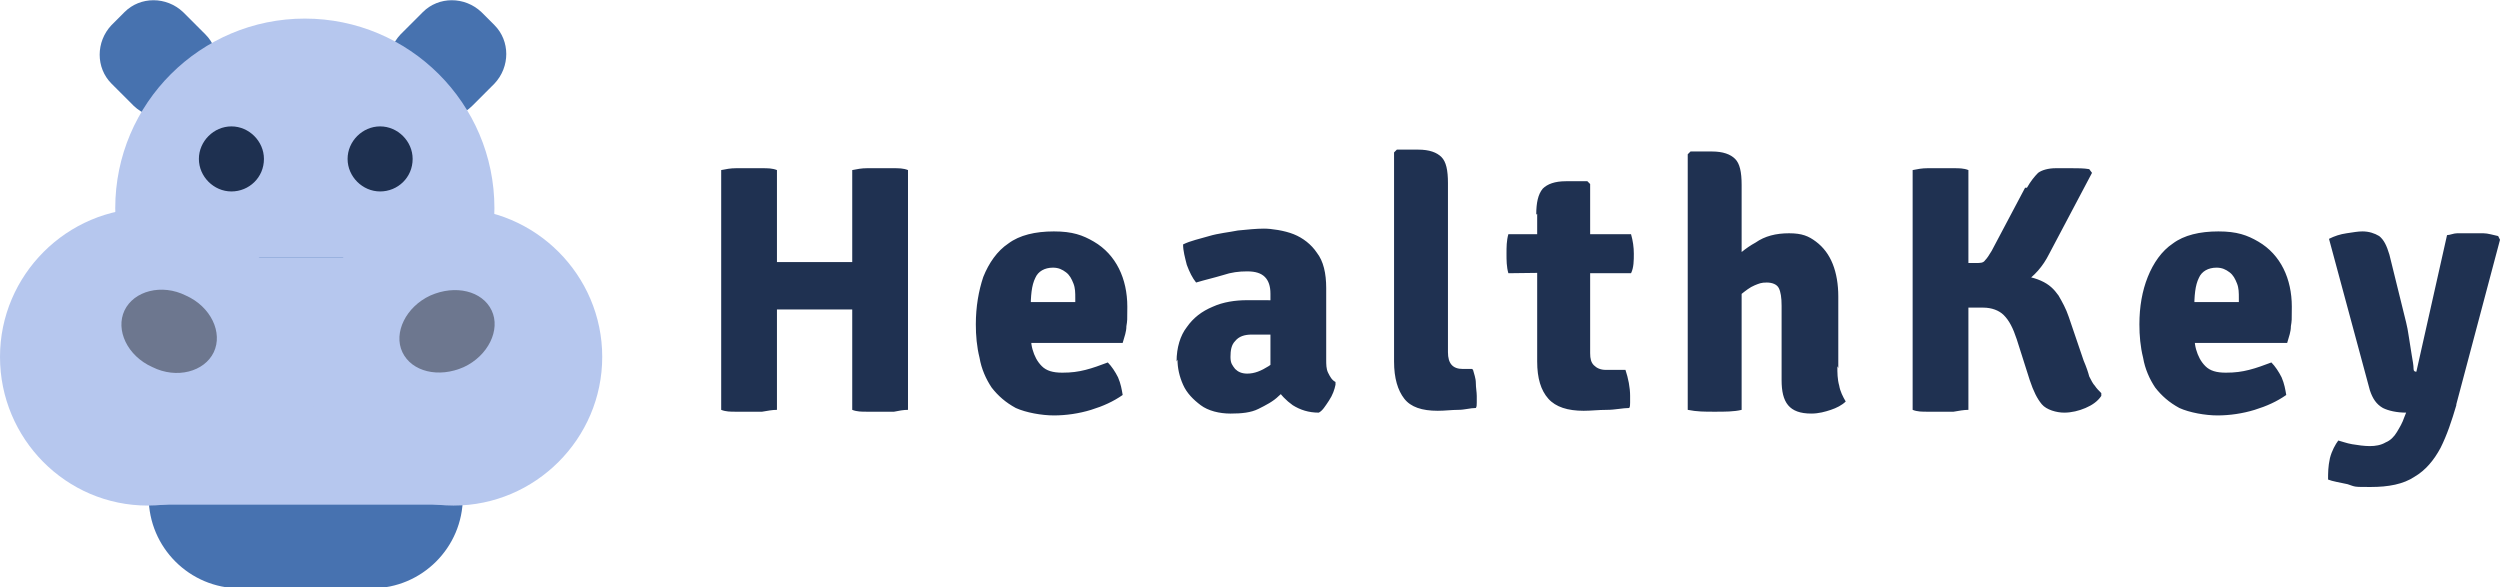
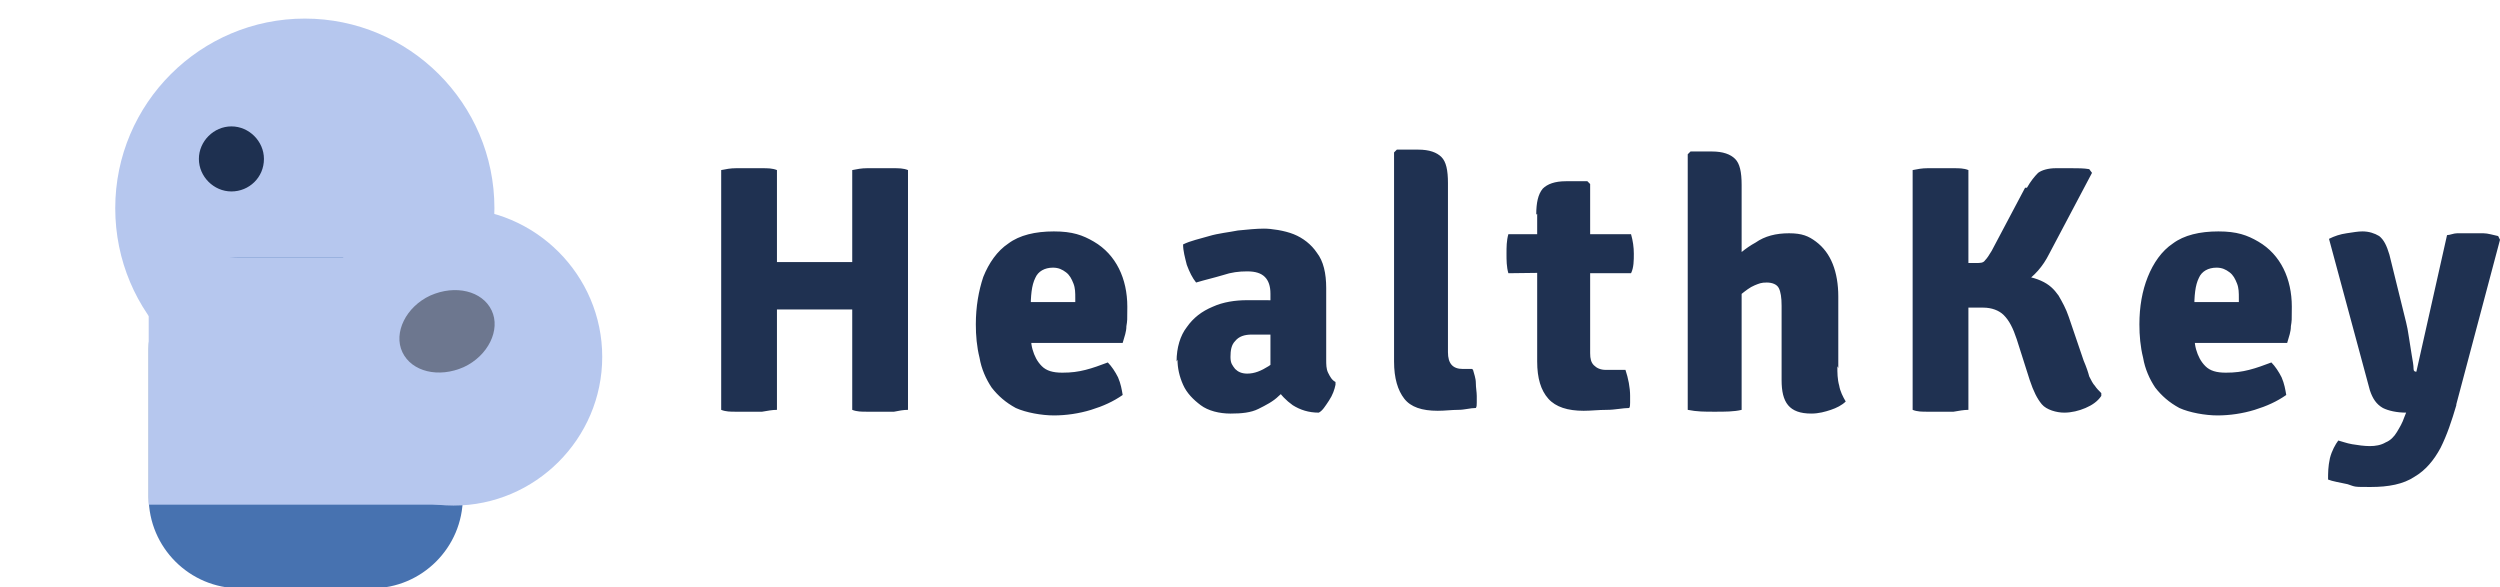
<svg xmlns="http://www.w3.org/2000/svg" id="Layer_1" data-name="Layer 1" version="1.1" viewBox="0 0 269 63.2">
  <defs>
    <style>
      .cls-1 {
        fill: #6d778f;
      }

      .cls-1, .cls-2, .cls-3, .cls-4, .cls-5, .cls-6 {
        stroke-width: 0px;
      }

      .cls-2 {
        fill: #1f3151;
      }

      .cls-3 {
        fill: #4772b0;
      }

      .cls-4 {
        fill: #b6c7ee;
      }

      .cls-5 {
        fill: #1e3050;
      }

      .cls-6 {
        fill: #4772af;
      }
    </style>
  </defs>
-   <path class="cls-6" d="M43.1,10c-1.7-1.7-1.7-4.5,0-6.3l2.4-2.4c1.7-1.7,4.5-1.7,6.3,0l1.4,1.4c1.7,1.7,1.7,4.5,0,6.3l-2.4,2.4c-1.7,1.7-4.5,1.7-6.3,0l-1.4-1.4Z" />
-   <path class="cls-6" d="M13.4,1.3c1.7-1.7,4.5-1.7,6.3,0l2.4,2.4c1.7,1.7,1.7,4.5,0,6.3l-1.4,1.4c-1.7,1.7-4.5,1.7-6.3,0l-2.4-2.4c-1.7-1.7-1.7-4.5,0-6.3l1.4-1.4Z" />
  <path class="cls-4" d="M53.2,22.4c0,11.3-9.1,20.4-20.4,20.4s-20.4-9.1-20.4-20.4S21.6,2,32.8,2s20.4,9.1,20.4,20.4Z" />
  <path class="cls-5" d="M28.4,17.1c0,2-1.6,3.5-3.5,3.5s-3.5-1.6-3.5-3.5,1.6-3.5,3.5-3.5,3.5,1.6,3.5,3.5Z" />
-   <path class="cls-5" d="M44.4,17.1c0,2-1.6,3.5-3.5,3.5s-3.5-1.6-3.5-3.5,1.6-3.5,3.5-3.5,3.5,1.6,3.5,3.5Z" />
  <path class="cls-3" d="M16,37.5c0-5.4,4.4-9.8,9.8-9.8h14.2c5.4,0,9.8,4.4,9.8,9.8v16c0,5.4-4.4,9.8-9.8,9.8h-14.2c-5.4,0-9.8-4.4-9.8-9.8v-16Z" />
  <path class="cls-4" d="M16,27.7h33.7v26.6H16v-26.6Z" />
-   <path class="cls-4" d="M31.9,38.4c0,8.8-7.2,16-16,16S0,47.2,0,38.4s7.2-16,16-16,16,7.2,16,16Z" />
-   <path class="cls-1" d="M23,37.9c-1,2.1-4,2.9-6.6,1.6-2.7-1.2-4-4-3-6.1,1-2.1,4-2.9,6.6-1.6,2.7,1.2,4,4,3,6.1Z" />
  <path class="cls-4" d="M64.8,38.4c0,8.8-7.2,16-16,16s-16-7.2-16-16,7.2-16,16-16,16,7.2,16,16Z" />
  <path class="cls-1" d="M52.9,33.4c1,2.1-.4,4.9-3,6.1-2.7,1.2-5.6.5-6.6-1.6-1-2.1.4-4.9,3-6.1,2.7-1.2,5.6-.5,6.6,1.6Z" />
  <path class="cls-2" d="M85.5,33.3h-.6c-.2,0-.5,0-.7,0-.2,0-.4,0-.6,0-.6,0-1.2,0-1.8,0-.6,0-1.2,0-1.8,0v-5.1c.6,0,1.2,0,1.8,0,.6,0,1.2,0,1.8,0h.6c.2,0,.5,0,.7,0,.2,0,.4,0,.6,0h4.4c.2,0,.4,0,.6,0,.2,0,.5,0,.7,0h.6c.6,0,1.2,0,1.8,0,.6,0,1.2,0,1.8,0v5.1c-.6,0-1.2,0-1.8,0-.6,0-1.2,0-1.8,0s-.4,0-.6,0c-.2,0-.5,0-.7,0h-5ZM83.6,44.1c-.5,0-1,.1-1.6.2-.6,0-1,0-1.4,0s-.8,0-1.4,0c-.6,0-1.1,0-1.6-.2v-25.8c.5-.1,1-.2,1.6-.2.6,0,1.1,0,1.4,0s.9,0,1.4,0c.6,0,1.1,0,1.6.2v7.2c0,.5,0,1,0,1.4,0,.4,0,.9,0,1.4v5c0,.5,0,1,0,1.4,0,.4,0,.9,0,1.4v8ZM91.7,36.1c0-.5,0-1,0-1.4,0-.4,0-.9,0-1.4v-5c0-.5,0-1,0-1.4,0-.4,0-.9,0-1.4v-7.2c.5-.1,1-.2,1.6-.2.6,0,1,0,1.4,0s.8,0,1.4,0c.6,0,1.1,0,1.6.2v25.8c-.5,0-1,.1-1.5.2-.5,0-1,0-1.4,0s-.9,0-1.5,0c-.6,0-1.1,0-1.6-.2v-8ZM108.6,36.6v-4.1h7.1v-.4c0-.6,0-1.1-.2-1.6-.2-.5-.4-.9-.8-1.2-.4-.3-.8-.5-1.4-.5-.9,0-1.6.4-1.9,1.1-.4.8-.5,1.9-.5,3.5v1.8c0,.9,0,1.7.2,2.4.2.7.5,1.3,1,1.8.5.5,1.2.7,2.2.7s1.7-.1,2.5-.3c.8-.2,1.6-.5,2.4-.8.4.4.8,1,1.1,1.6.3.7.4,1.3.5,1.9-1,.7-2.1,1.2-3.4,1.6-1.3.4-2.7.6-4,.6s-3-.3-4.1-.8c-1.1-.6-1.9-1.3-2.6-2.2-.6-.9-1.1-2-1.3-3.2-.3-1.2-.4-2.4-.4-3.6,0-1.9.3-3.6.8-5.1.6-1.5,1.5-2.8,2.7-3.6,1.2-.9,2.9-1.3,4.9-1.3s3.1.4,4.3,1.1c1.2.7,2.1,1.7,2.7,2.9.6,1.2.9,2.6.9,4.1s0,1.5-.1,2.1c0,.6-.2,1.1-.4,1.8h-12.1ZM126.6,38.9c0-1.5.4-2.8,1.1-3.7.7-1,1.6-1.7,2.8-2.2,1.1-.5,2.4-.7,3.7-.7s1.3,0,2.1,0c.9,0,1.6.1,2.3.2v3.7c-.5-.1-1.2-.2-2-.2-.8,0-1.4,0-1.9,0-.8,0-1.4.2-1.8.7-.4.4-.5,1-.5,1.7s.2.9.5,1.3c.3.3.7.5,1.3.5.8,0,1.5-.3,2.3-.8.8-.5,1.4-1.3,2-2.2l.8,3.7c-.5.6-1.1,1.2-1.7,1.7-.6.6-1.4,1-2.2,1.4-.8.4-1.8.5-3,.5s-2.4-.3-3.2-.9c-.8-.6-1.5-1.3-1.9-2.2-.4-.9-.6-1.8-.6-2.7ZM143.7,41.4c-.1.5-.3,1.1-.7,1.7-.4.6-.7,1.1-1.1,1.3-1.1,0-2-.3-2.8-.8-.7-.5-1.3-1.1-1.7-1.8-.4-.7-.6-1.4-.7-2.1v-8.1c0-.8-.2-1.4-.6-1.8-.4-.4-1-.6-1.9-.6s-1.7.1-2.6.4c-1,.3-1.9.5-2.9.8-.4-.5-.7-1.1-1-1.9-.2-.8-.4-1.5-.4-2.2.8-.4,1.8-.6,2.8-.9,1-.3,2.1-.4,3.1-.6,1-.1,2-.2,2.8-.2s2.2.2,3.2.6c1,.4,1.9,1.1,2.5,2,.7.9,1,2.2,1,3.8v7.7c0,.5,0,1,.2,1.4.2.4.4.8.8,1ZM158.5,39.8c.1.4.3.9.3,1.4,0,.5.1,1,.1,1.4s0,.4,0,.7c0,.2,0,.5-.1.6-.6,0-1.2.2-1.9.2-.7,0-1.4.1-2.2.1-1.7,0-2.9-.4-3.6-1.3-.7-.9-1.1-2.2-1.1-4v-22.5l.3-.3h2.3c1.2,0,2,.3,2.5.8.5.5.7,1.4.7,2.8v18.2c0,1.2.5,1.8,1.6,1.8h1ZM165.3,23.1c0-1.3.2-2.2.7-2.8.5-.5,1.3-.8,2.5-.8h2.3l.3.3v18.2c0,.6.1,1,.4,1.3.3.3.7.5,1.3.5h2.1c.3.9.5,1.9.5,2.8s0,.4,0,.7c0,.2,0,.5-.1.6-.7,0-1.5.2-2.4.2-.9,0-1.7.1-2.5.1-1.7,0-3-.4-3.8-1.3-.8-.9-1.2-2.2-1.2-4v-15.9ZM175.5,25.2c.2.7.3,1.4.3,2.1s0,1.5-.3,2.1h-7c0-.1-6.2,0-6.2,0-.2-.7-.2-1.4-.2-2.1s0-1.4.2-2.1h6.3c0,0,6.9,0,6.9,0ZM187.4,44.1c-.8.2-1.8.2-2.9.2s-1.9,0-2.9-.2v-27.5l.3-.3h2.3c1.2,0,2,.3,2.5.8.5.5.7,1.4.7,2.8v24.3ZM197.7,39.4c0,.7,0,1.4.2,2.1.1.6.4,1.2.7,1.7-.4.4-1,.7-1.6.9-.6.2-1.3.4-2.1.4-1.2,0-2-.3-2.5-.9-.5-.6-.7-1.5-.7-2.7v-8c0-.9-.1-1.5-.3-1.9-.2-.4-.7-.6-1.3-.6s-.8.1-1.3.3c-.5.2-1,.6-1.5,1-.5.5-.9,1.1-1.3,1.9v-5.2c.9-.9,1.8-1.7,2.9-2.3,1-.7,2.2-1,3.6-1s2.1.3,2.9.9c.8.6,1.4,1.4,1.8,2.4.4,1,.6,2.2.6,3.5v7.7ZM205.8,18.3c.5-.1,1-.2,1.6-.2.6,0,1.1,0,1.4,0s.9,0,1.4,0c.6,0,1.1,0,1.6.2v25.8c-.5,0-1,.1-1.6.2-.6,0-1,0-1.4,0s-.8,0-1.4,0c-.6,0-1.1,0-1.6-.2v-25.8ZM226.1,42.6c-.4.6-1,1-1.7,1.3-.7.3-1.5.5-2.3.5s-1.9-.3-2.4-.9c-.5-.6-.9-1.4-1.3-2.6l-1.4-4.4c-.4-1.2-.8-2-1.4-2.6-.5-.5-1.3-.8-2.2-.8s-1.3,0-2.1,0c-.8,0-1.7.1-2.6.2v-3.7h7.5c1.4,0,2.5.2,3.4.6s1.4.9,1.9,1.6c.4.7.8,1.4,1.1,2.3l1.6,4.7c.3.7.5,1.3.6,1.7.2.4.4.8.6,1,.2.3.4.5.7.8ZM218.1,20.2c.4-.7.8-1.2,1.2-1.6.4-.3,1.1-.5,1.9-.5s1.1,0,1.7,0c.7,0,1.3,0,1.9.1l.3.4-4.6,8.7c-.7,1.4-1.6,2.4-2.8,3.2-1.1.8-2.6,1.2-4.5,1.2h-4.6v-3.4c.7,0,1.3,0,2,0,.7,0,1.3,0,2,0,.5,0,.8,0,1-.3.2-.2.4-.5.7-1l3.6-6.8ZM233.8,36.6v-4.1h7.1v-.4c0-.6,0-1.1-.2-1.6-.2-.5-.4-.9-.8-1.2-.4-.3-.8-.5-1.4-.5-.9,0-1.6.4-1.9,1.1-.4.8-.5,1.9-.5,3.5v1.8c0,.9,0,1.7.2,2.4.2.7.5,1.3,1,1.8s1.2.7,2.2.7,1.7-.1,2.5-.3c.8-.2,1.6-.5,2.4-.8.4.4.8,1,1.1,1.6.3.7.4,1.3.5,1.9-1,.7-2.1,1.2-3.4,1.6-1.3.4-2.7.6-4,.6s-3-.3-4.1-.8c-1.1-.6-1.9-1.3-2.6-2.2-.6-.9-1.1-2-1.3-3.2-.3-1.2-.4-2.4-.4-3.6,0-1.9.3-3.6.9-5.1.6-1.5,1.5-2.8,2.7-3.6,1.2-.9,2.9-1.3,4.9-1.3s3.1.4,4.3,1.1c1.2.7,2.1,1.7,2.7,2.9.6,1.2.9,2.6.9,4.1s0,1.5-.1,2.1c0,.6-.2,1.1-.4,1.8h-12.1ZM264.3,43.6c-.5,1.7-1,3.2-1.7,4.6-.7,1.3-1.6,2.4-2.8,3.1-1.2.8-2.8,1.1-4.7,1.1s-1.6,0-2.5-.3c-.9-.2-1.6-.3-2.1-.5,0-.7,0-1.4.2-2.3.2-.8.6-1.5.9-1.9.4.1.9.3,1.5.4.6.1,1.3.2,1.9.2s1.2-.1,1.7-.4c.5-.2.9-.6,1.2-1.1.3-.5.6-1,.8-1.6l.2-.5c-1,0-1.9-.2-2.5-.5-.7-.4-1.1-1-1.4-1.9l-4.4-16.3c.6-.3,1.2-.5,1.9-.6.7-.1,1.2-.2,1.7-.2.7,0,1.3.2,1.8.5.5.4.8,1,1.1,2l1.8,7.3c.1.4.2.9.3,1.6.1.6.2,1.2.3,1.9.1.6.2,1.1.2,1.5,0,.2.1.3.3.3l3.3-14.7c.3,0,.7-.2,1.1-.2.4,0,.8,0,1.2,0,.5,0,1,0,1.6,0,.5,0,1.1.2,1.6.3l.2.4-4.7,17.7Z" />
</svg>